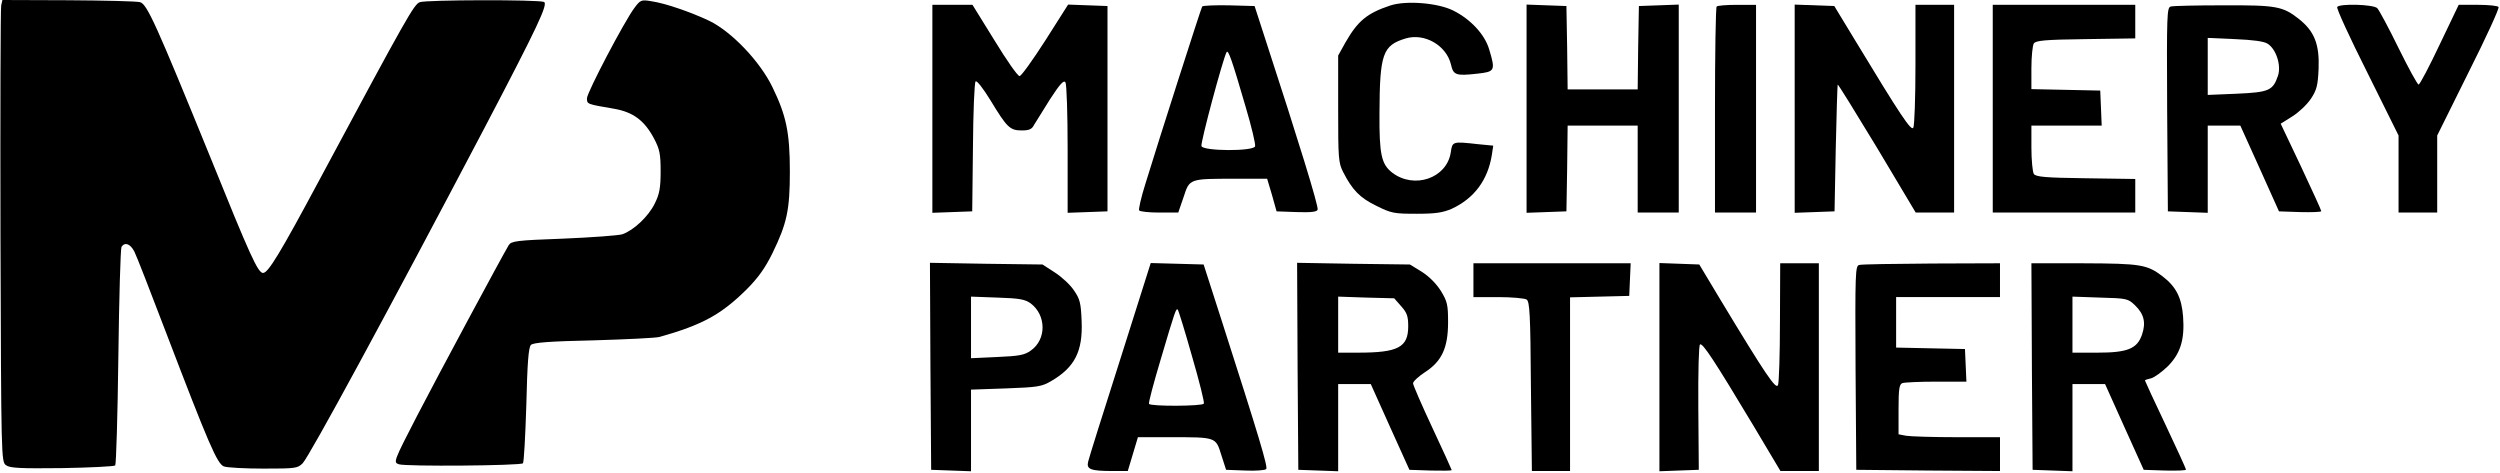
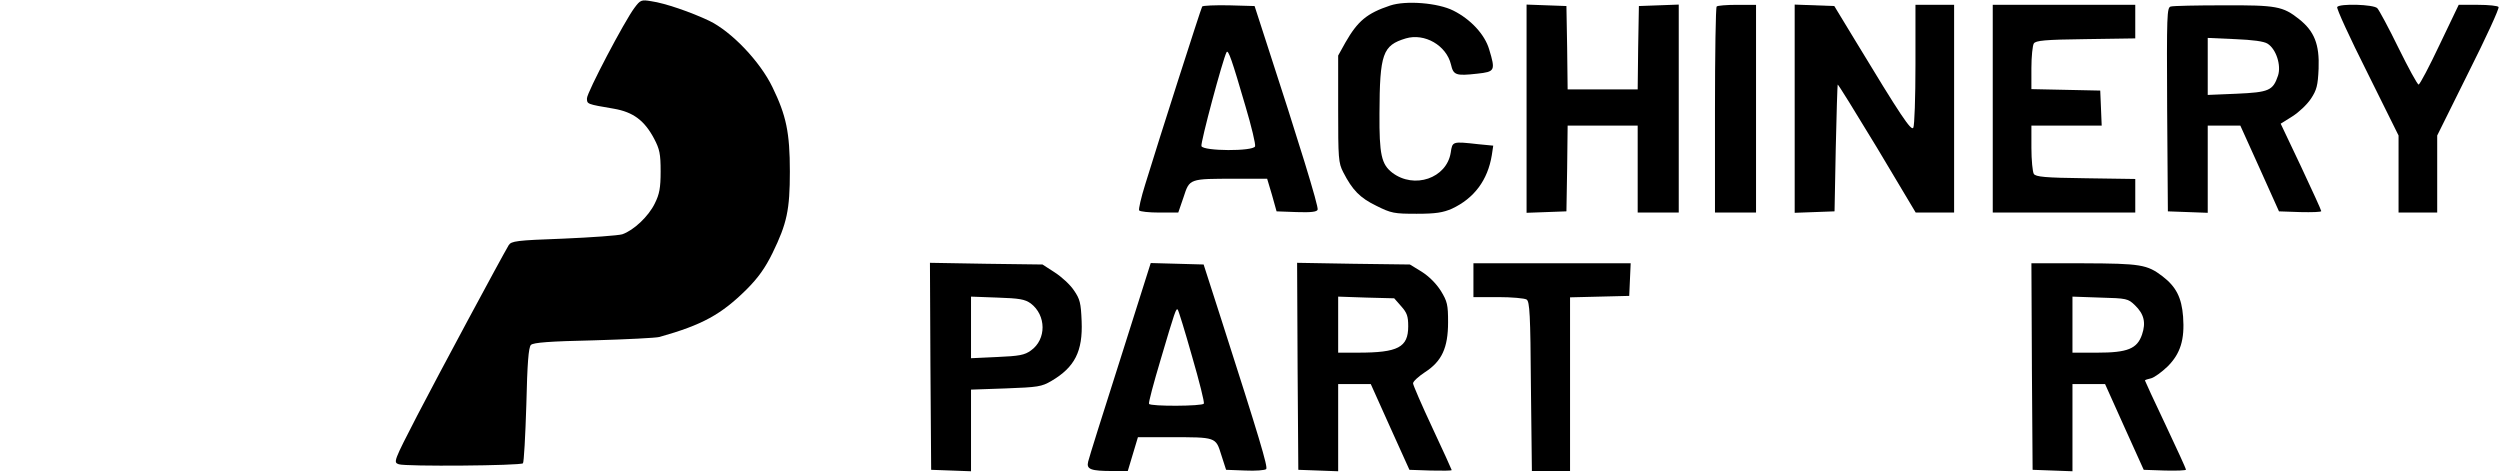
<svg xmlns="http://www.w3.org/2000/svg" version="1.0" width="1035pt" height="196pt" viewBox="0 0 1035 196" preserveAspectRatio="xMidYMid meet">
  <g transform="translate(0,196) scale(0.1,-0.1)" fill="#000000" stroke="none">
-     <path d="M5 1938 c-3 -13 -4 -443 -3 -956 3 -920 3 -934 23 -948 16 -12 58 -14 232 -12 116 2 215 7 220 11 4 5 10 207 13 450 3 243 9 448 13 455 14 21 36 13 53 -19 9 -17 67 -167 130 -332 179 -468 213 -547 241 -558 13 -5 87 -9 164 -9 132 0 141 1 162 22 28 29 352 626 750 1383 225 429 267 519 249 527 -25 10 -487 9 -514 -1 -24 -9 -51 -56 -413 -731 -167 -312 -215 -390 -236 -390 -21 0 -53 70 -219 481 -223 547 -261 632 -290 640 -14 4 -148 7 -297 8 l-273 1 -5 -22z" />
    <path d="M2627 1928 c-41 -54 -197 -351 -197 -375 0 -24 -1 -24 111 -43 81 -14 127 -49 167 -124 23 -44 27 -63 27 -136 0 -68 -5 -94 -24 -132 -26 -54 -88 -112 -135 -128 -17 -5 -127 -13 -245 -18 -194 -7 -214 -10 -225 -27 -33 -56 -291 -536 -378 -704 -99 -192 -100 -195 -77 -203 27 -10 504 -6 514 4 4 4 10 113 14 242 4 172 9 238 19 248 10 10 78 15 260 19 136 4 258 10 272 14 178 50 256 93 361 197 48 48 77 89 107 150 60 123 72 179 72 338 0 161 -15 232 -72 349 -51 106 -169 230 -262 275 -76 36 -183 73 -240 81 -41 7 -45 5 -69 -27z" />
    <path d="M5755 1937 c-96 -32 -134 -64 -185 -153 l-30 -54 0 -220 c0 -206 1 -224 21 -263 38 -74 69 -106 137 -139 62 -31 74 -33 167 -33 80 0 109 5 146 21 92 43 148 118 165 221 l6 40 -62 6 c-108 12 -107 12 -114 -35 -17 -106 -151 -152 -242 -83 -45 35 -54 75 -53 245 1 248 13 282 109 311 78 23 168 -29 187 -108 10 -44 20 -48 109 -38 73 8 76 12 49 101 -18 61 -76 124 -148 160 -63 32 -196 43 -262 21z" />
-     <path d="M3860 1510 l0 -431 83 3 82 3 3 265 c1 145 6 268 11 273 5 5 32 -30 62 -79 68 -112 80 -124 129 -124 31 0 42 5 51 23 7 12 37 60 66 106 41 63 57 81 64 70 5 -8 9 -132 9 -277 l0 -263 83 3 82 3 0 425 0 425 -81 3 -82 3 -94 -148 c-52 -81 -100 -148 -107 -148 -8 0 -54 66 -104 148 l-91 147 -83 0 -83 0 0 -430z" />
    <path d="M4977 1933 c-5 -8 -180 -554 -236 -737 -17 -54 -28 -103 -25 -107 3 -5 41 -9 84 -9 l78 0 22 64 c25 77 23 76 214 76 l132 0 20 -67 19 -68 83 -3 c61 -2 84 1 87 10 5 12 -79 284 -214 698 l-47 145 -106 3 c-59 1 -108 -1 -111 -5z m179 -412 c25 -84 43 -159 40 -167 -8 -21 -214 -20 -222 1 -5 12 89 362 104 389 7 12 22 -31 78 -223z" />
    <path d="M6320 1510 l0 -431 83 3 82 3 3 178 2 177 145 0 145 0 0 -180 0 -180 85 0 85 0 0 430 0 431 -82 -3 -83 -3 -3 -172 -2 -173 -145 0 -145 0 -2 173 -3 172 -82 3 -83 3 0 -431z" />
    <path d="M7107 1933 c-4 -3 -7 -197 -7 -430 l0 -423 85 0 85 0 0 430 0 430 -78 0 c-43 0 -82 -3 -85 -7z" />
    <path d="M7430 1510 l0 -431 83 3 82 3 5 260 c3 143 7 262 8 265 1 3 74 -115 163 -262 l160 -268 80 0 79 0 0 430 0 430 -80 0 -80 0 0 -247 c0 -137 -4 -254 -9 -262 -9 -14 -52 50 -239 359 l-88 145 -82 3 -82 3 0 -431z" />
    <path d="M8250 1510 l0 -430 295 0 295 0 0 69 0 70 -205 3 c-170 2 -207 6 -215 18 -5 8 -10 57 -10 108 l0 92 145 0 146 0 -3 73 -3 72 -142 3 -143 3 0 87 c0 48 5 94 10 102 8 12 45 16 215 18 l205 3 0 70 0 69 -295 0 -295 0 0 -430z" />
    <path d="M8987 1933 c-16 -4 -17 -31 -15 -426 l3 -422 83 -3 82 -3 0 181 0 180 68 0 67 0 80 -177 80 -178 88 -3 c48 -1 87 0 87 4 0 4 -38 87 -84 185 l-84 177 48 30 c27 17 61 49 77 73 24 36 29 55 32 125 4 101 -18 155 -81 205 -67 53 -93 58 -313 57 -110 0 -208 -2 -218 -5z m401 -154 c35 -22 57 -89 43 -132 -21 -62 -37 -69 -171 -75 l-120 -5 0 118 0 118 113 -5 c73 -3 120 -9 135 -19z" />
    <path d="M9676 1931 c-4 -5 52 -127 124 -270 l130 -262 0 -159 0 -160 80 0 80 0 0 160 0 159 130 262 c72 143 128 265 124 270 -3 5 -41 9 -85 9 l-80 0 -79 -165 c-43 -91 -82 -165 -87 -165 -5 0 -42 68 -83 151 -41 84 -81 158 -88 165 -15 16 -157 20 -166 5z" />
    <path d="M3852 443 l3 -428 83 -3 82 -3 0 169 0 169 144 5 c133 5 148 7 189 31 97 57 130 123 125 247 -3 76 -7 92 -32 128 -15 23 -51 56 -79 74 l-51 33 -233 3 -233 4 2 -429z m415 261 c65 -49 66 -149 1 -195 -26 -19 -48 -23 -140 -27 l-108 -5 0 128 0 127 109 -4 c92 -3 114 -7 138 -24z" />
    <path d="M4638 473 c-70 -219 -130 -410 -133 -424 -8 -32 10 -39 102 -39 l62 0 21 70 21 70 133 0 c191 0 189 1 212 -73 l20 -62 79 -3 c43 -2 82 1 87 6 8 8 -29 131 -185 617 l-74 230 -109 3 -110 3 -126 -398z m297 12 c30 -103 52 -191 49 -196 -6 -11 -221 -12 -227 -1 -3 4 19 86 48 183 60 203 64 214 71 207 3 -3 30 -90 59 -193z" />
    <path d="M5372 443 l3 -428 83 -3 82 -3 0 181 0 180 68 0 67 0 80 -178 80 -177 88 -3 c48 -1 87 -1 87 2 0 2 -36 81 -80 175 -44 94 -80 177 -80 184 0 8 22 28 49 46 70 45 96 101 96 207 0 72 -3 86 -30 130 -19 30 -49 60 -79 79 l-49 30 -234 3 -233 4 2 -429z m429 249 c24 -27 29 -41 29 -83 0 -87 -42 -109 -207 -109 l-83 0 0 116 0 116 116 -4 116 -3 29 -33z" />
    <path d="M6100 800 l0 -70 103 0 c56 0 109 -5 117 -10 13 -8 16 -62 18 -360 l4 -350 79 0 79 0 0 360 0 359 123 3 122 3 3 68 3 67 -326 0 -325 0 0 -70z" />
-     <path d="M6870 440 l0 -431 81 3 82 3 -2 257 c-1 155 2 258 7 262 11 7 59 -66 221 -336 l112 -188 80 0 79 0 0 430 0 430 -80 0 -80 0 -1 -242 c0 -134 -4 -252 -8 -262 -8 -21 -50 41 -239 354 l-87 145 -82 3 -83 3 0 -431z" />
-     <path d="M7697 863 c-16 -4 -17 -31 -15 -426 l3 -422 298 -3 297 -2 0 70 0 70 -179 0 c-98 0 -193 3 -210 6 l-31 6 0 103 c0 85 3 104 16 109 9 3 72 6 140 6 l125 0 -3 68 -3 67 -142 3 -143 3 0 104 0 105 215 0 215 0 0 70 0 70 -282 -1 c-156 -1 -291 -3 -301 -6z" />
    <path d="M8412 443 l3 -428 83 -3 82 -3 0 181 0 180 68 0 67 0 80 -178 80 -177 88 -3 c48 -1 87 0 87 4 0 3 -38 87 -85 186 -47 99 -85 181 -85 183 0 2 12 6 26 9 14 4 44 26 68 49 53 53 71 111 64 206 -6 79 -29 124 -85 167 -64 49 -91 53 -326 54 l-217 0 2 -427z m427 253 c37 -36 46 -71 29 -121 -20 -59 -60 -75 -185 -75 l-103 0 0 116 0 116 114 -4 c111 -3 116 -4 145 -32z" />
  </g>
</svg>